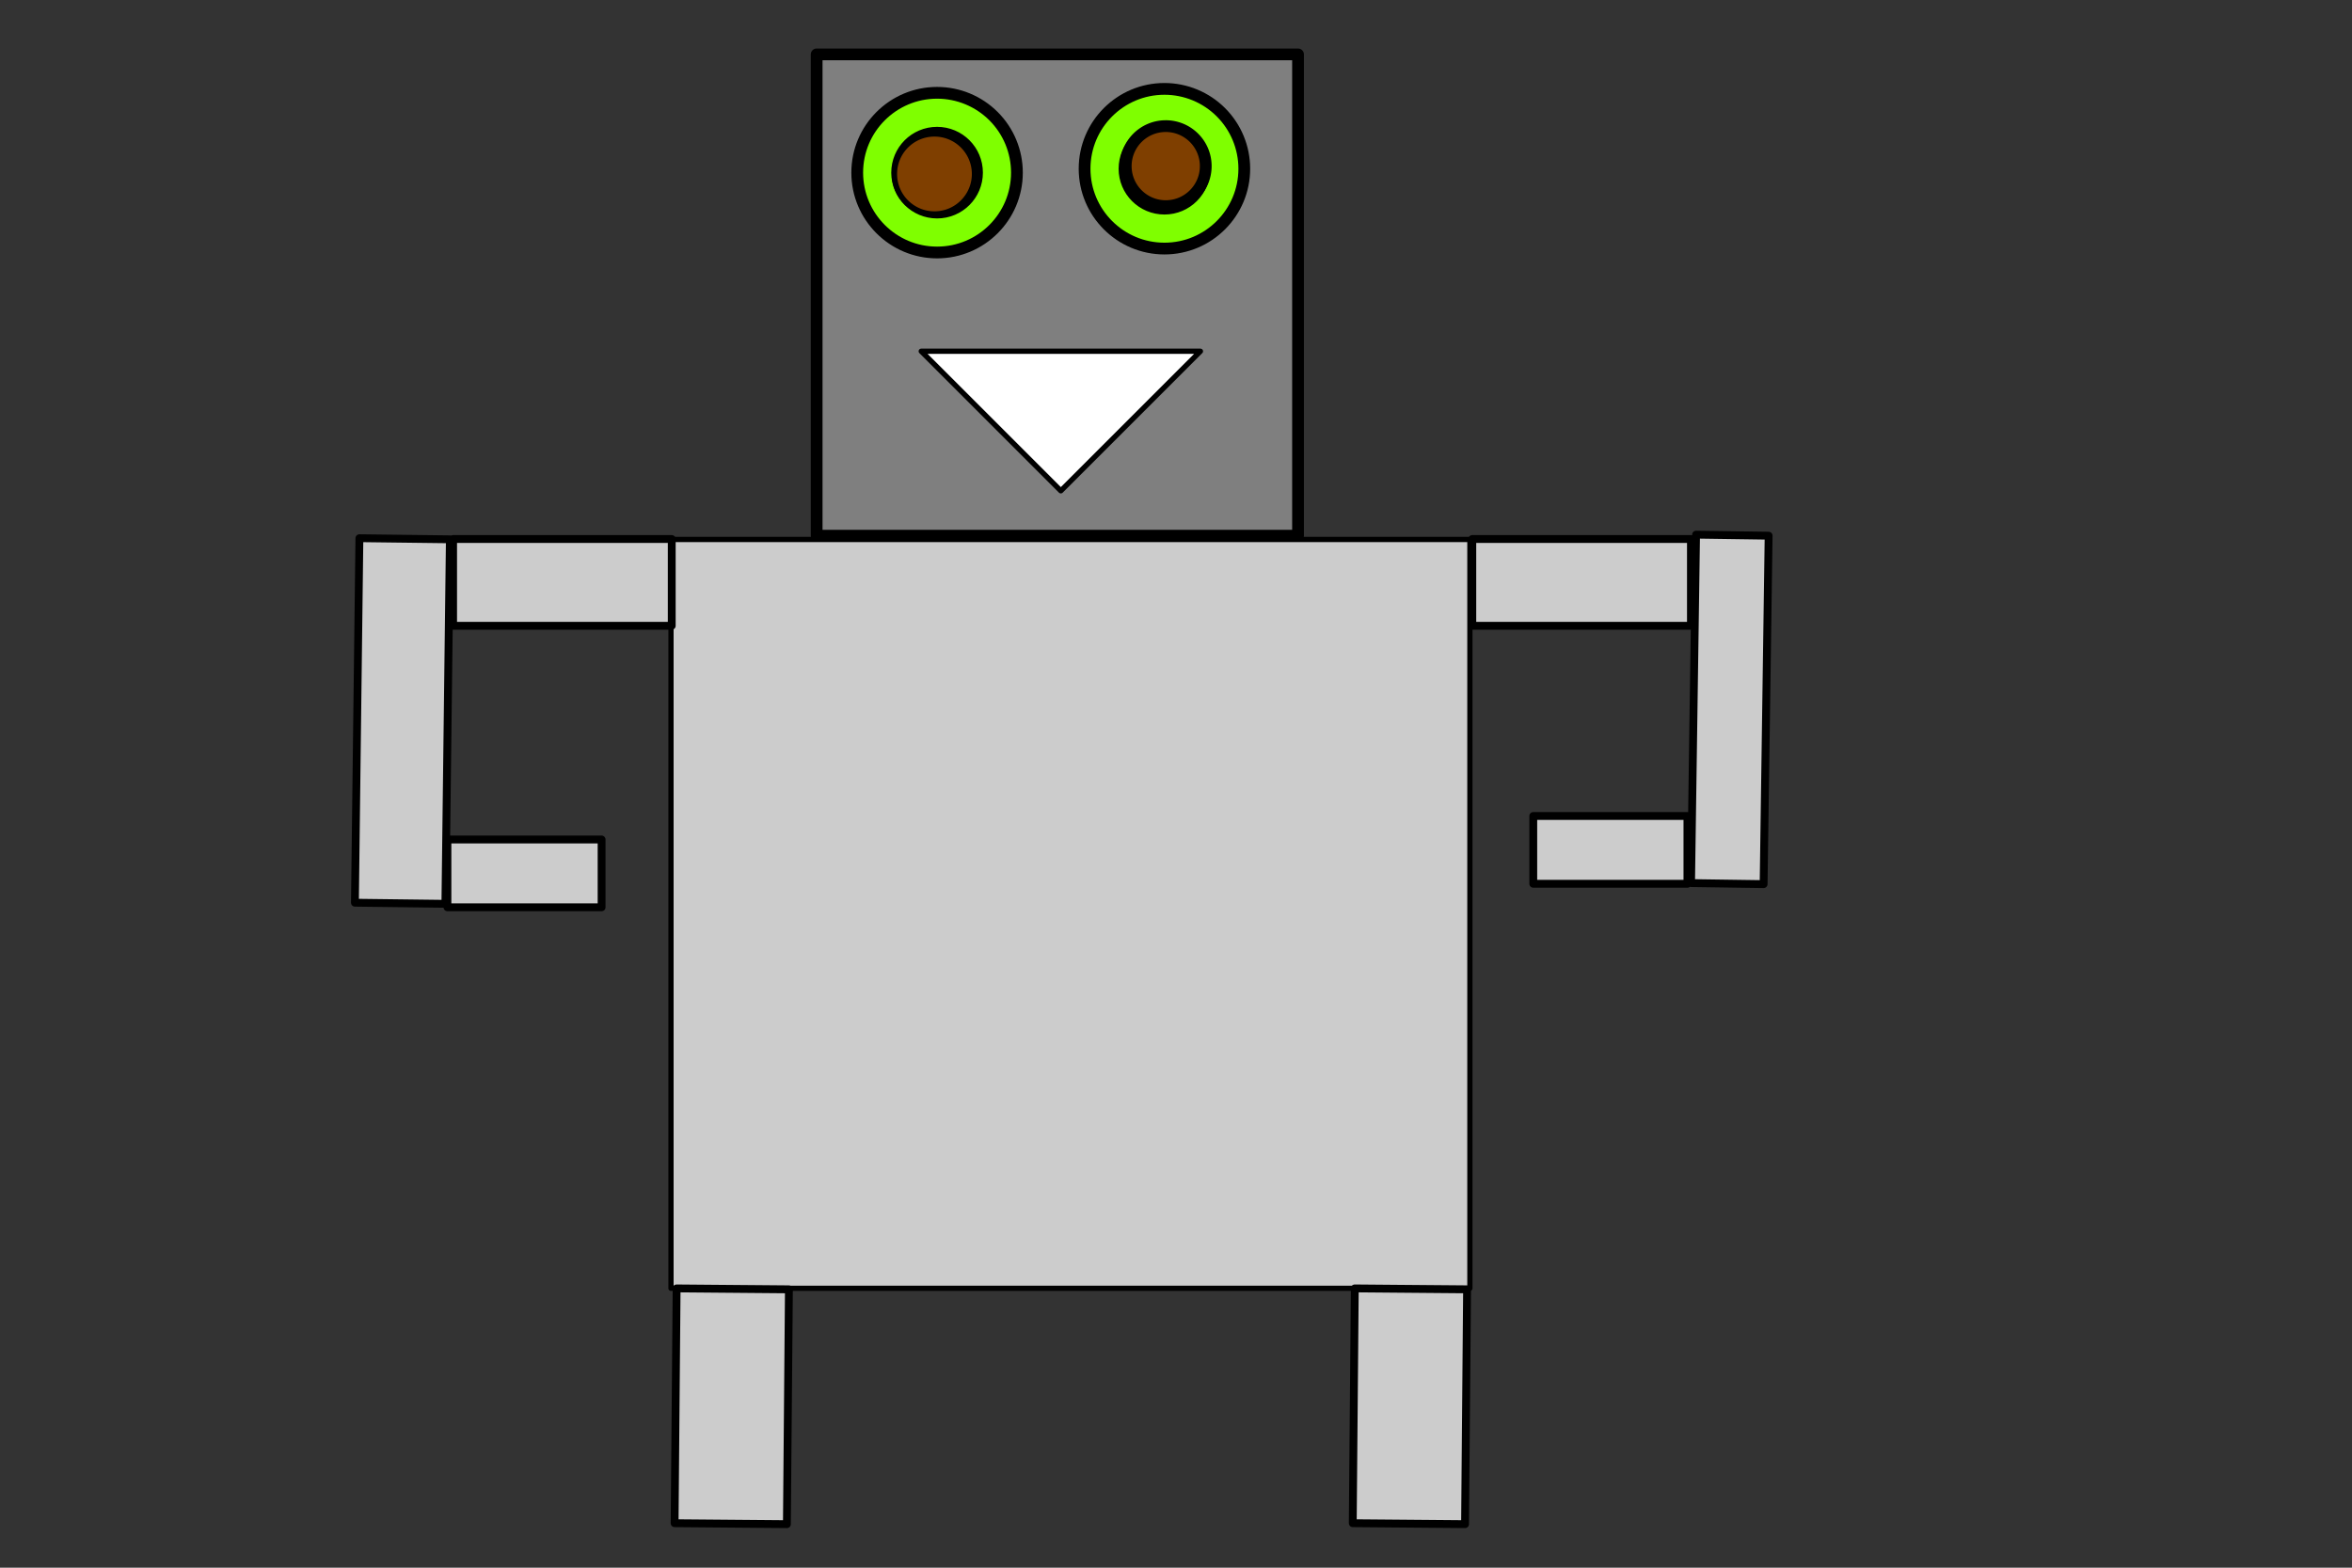
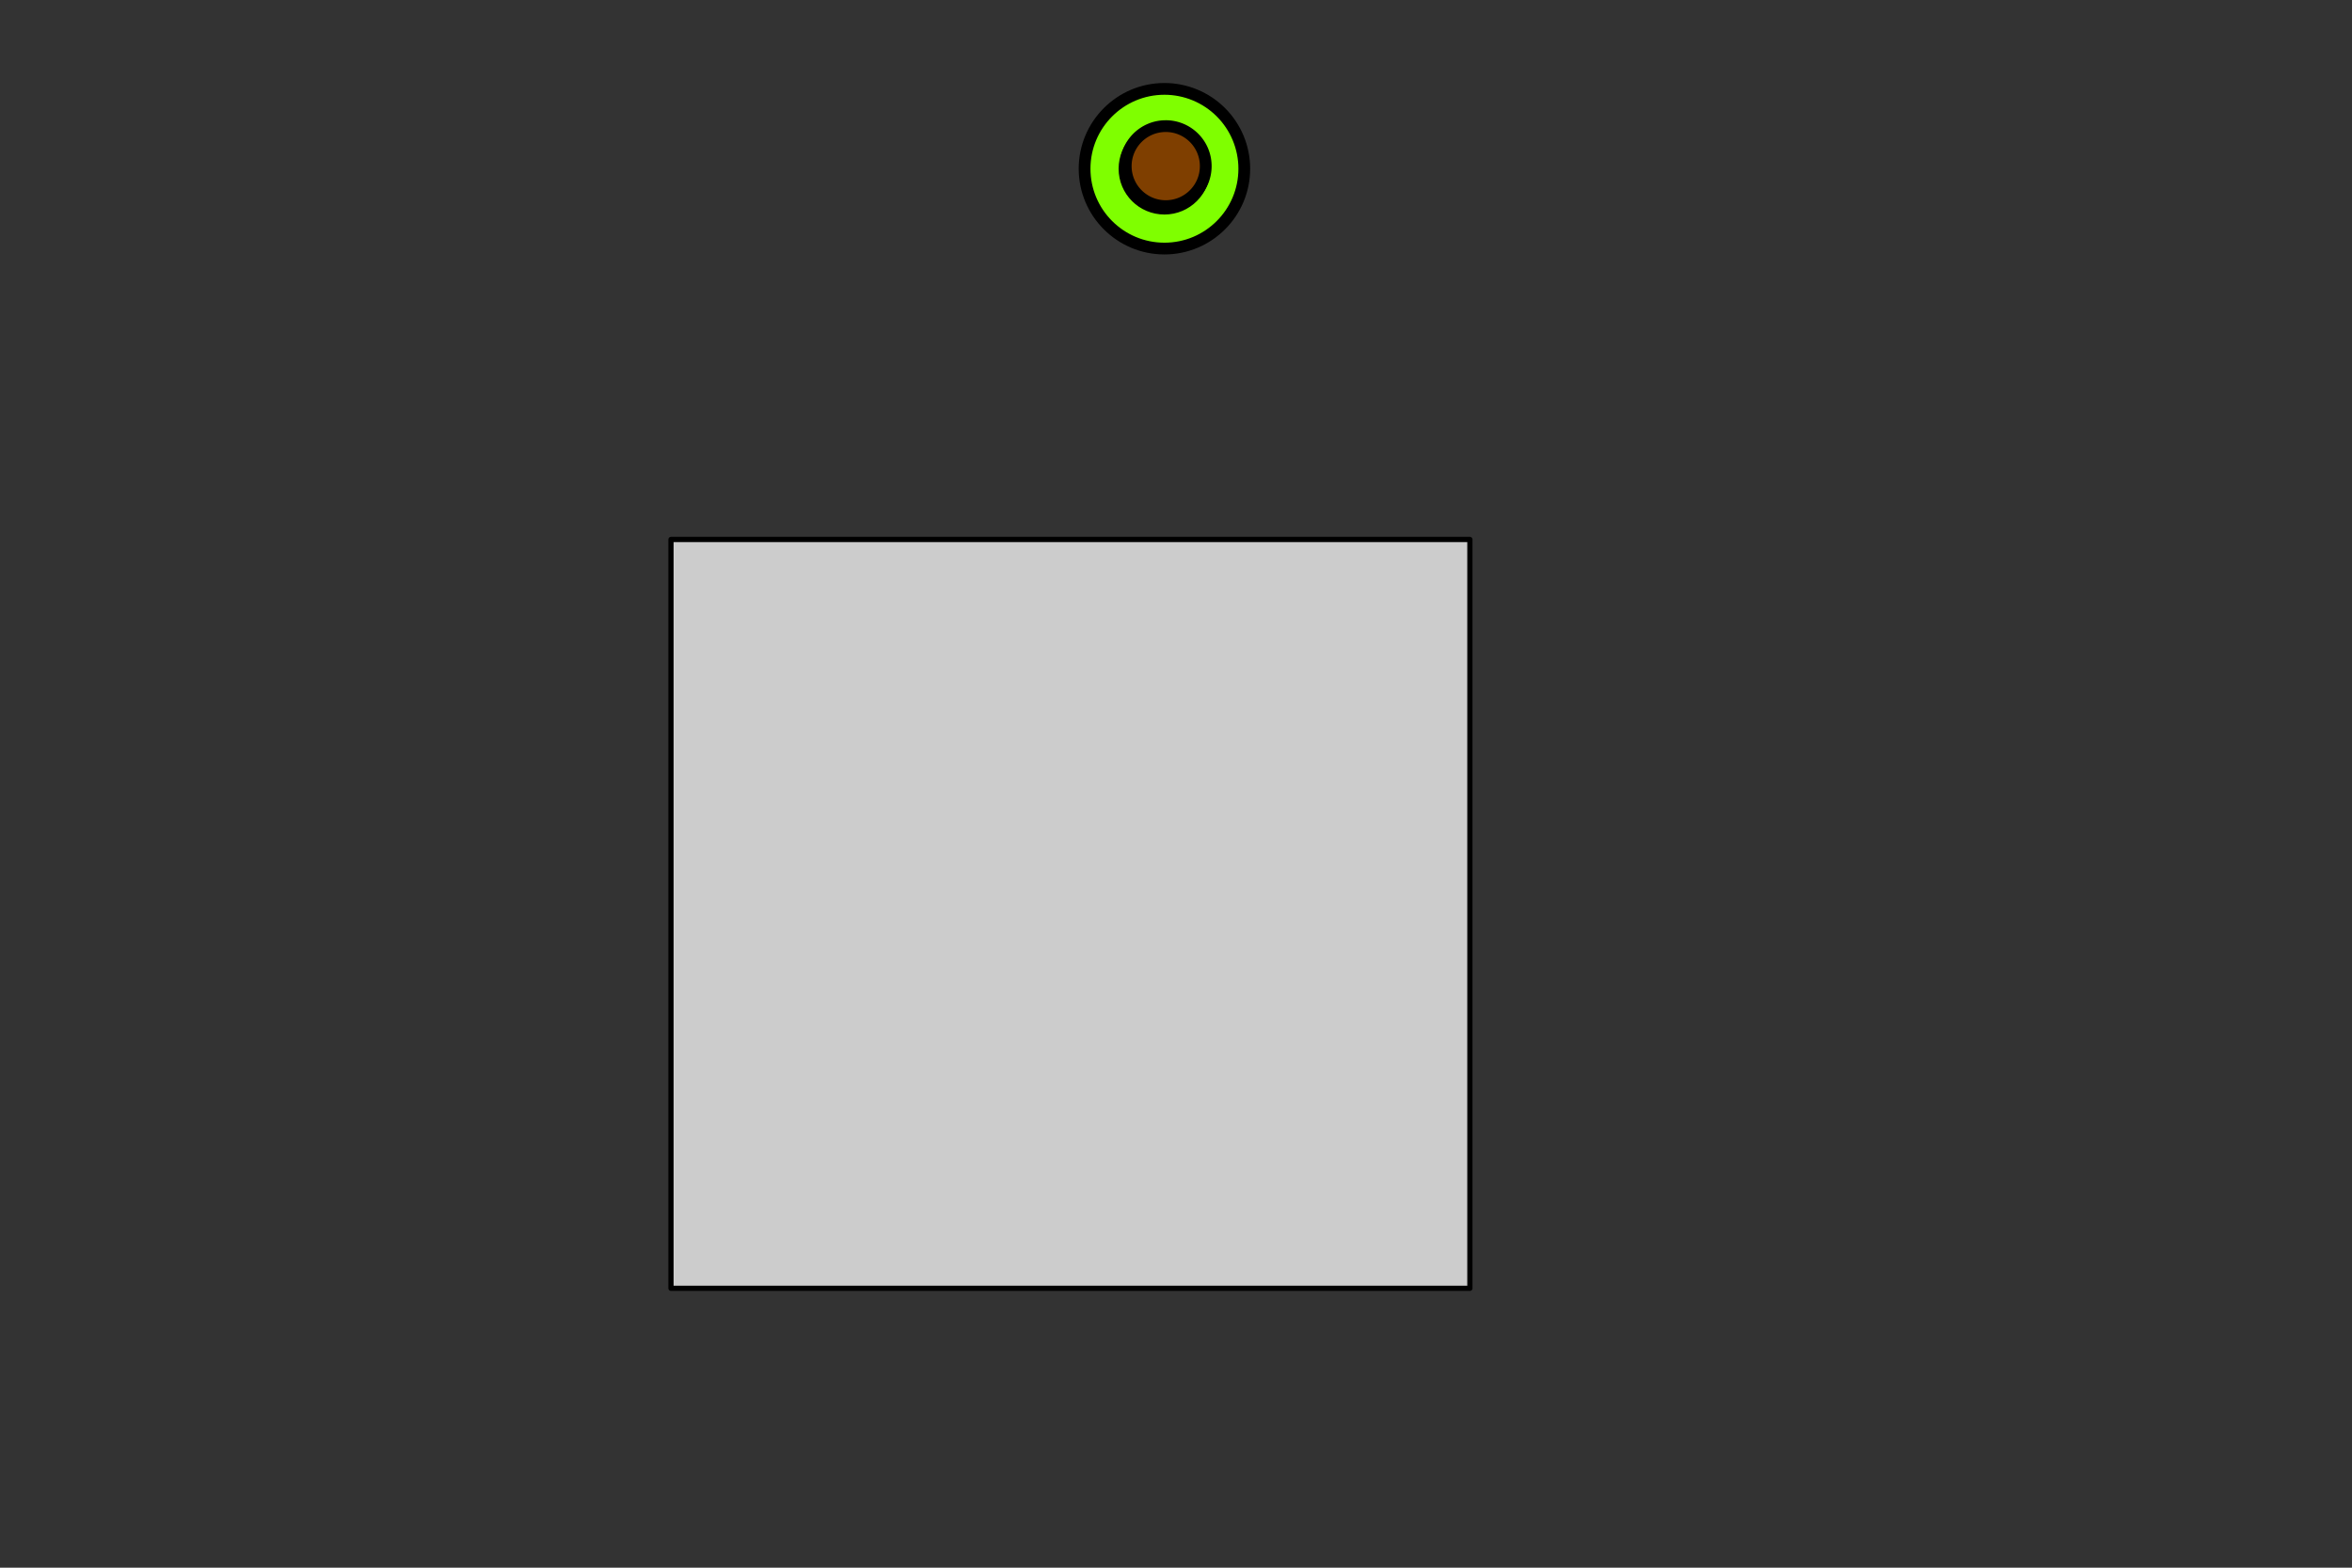
<svg xmlns="http://www.w3.org/2000/svg" viewBox="0 0 600 400">
  <rect x="0" y="0" width="600" height="400" fill="#333333" stroke="none" />
-   <path stroke-linejoin="round" d="M208.33 136.69V13.88l122.8.002v122.81h-122.8z" stroke="#000" stroke-linecap="round" stroke-width="3" fill="#7f7f7f" />
-   <path stroke-linejoin="round" d="M218.68 44.05v0c0-11.251 9.12-20.372 20.37-20.372v0c5.4 0 10.59 2.146 14.41 5.967s5.96 9.002 5.96 14.405v0c0 11.252-9.12 20.373-20.37 20.373v0c-11.25 0-20.37-9.121-20.37-20.373zm10.18 0v0c0 5.626 4.56 10.186 10.19 10.186s10.19-4.56 10.19-10.186c0-5.625-4.56-10.186-10.19-10.186v0c-5.63 0-10.19 4.561-10.19 10.186z" stroke="#000" stroke-linecap="round" stroke-width="3" fill="#7fff00" />
-   <path stroke-linejoin="round" d="M228.179 44.385h0c0-5.636 4.57-10.206 10.206-10.206h0a10.207 10.207 0 0110.208 10.206h0c0 5.637-4.57 10.207-10.208 10.207h0c-5.636 0-10.206-4.57-10.206-10.207z" stroke="#000" stroke-linecap="round" stroke-width="1.342" fill="#7f3f00" />
-   <path stroke-linejoin="round" d="M276.68 43.05v0c0-11.251 9.12-20.372 20.37-20.372v0c5.4 0 10.59 2.146 14.41 5.967s5.96 9.002 5.96 14.405v0c0 11.252-9.12 20.373-20.37 20.373v0c-11.25 0-20.37-9.121-20.37-20.373zm10.18 0v0c0 5.626 4.56 10.186 10.19 10.186s10.19-4.56 10.19-10.186c0-5.625-4.56-10.186-10.19-10.186v0c-5.63 0-10.19 4.561-10.19 10.186z" stroke="#000" stroke-linecap="round" stroke-width="3" fill="#7fff00" />
+   <path stroke-linejoin="round" d="M276.68 43.05c0-11.251 9.12-20.372 20.37-20.372v0c5.4 0 10.59 2.146 14.41 5.967s5.96 9.002 5.96 14.405v0c0 11.252-9.12 20.373-20.37 20.373v0c-11.25 0-20.37-9.121-20.37-20.373zm10.18 0v0c0 5.626 4.56 10.186 10.19 10.186s10.19-4.56 10.19-10.186c0-5.625-4.56-10.186-10.19-10.186v0c-5.63 0-10.19 4.561-10.19 10.186z" stroke="#000" stroke-linecap="round" stroke-width="3" fill="#7fff00" />
  <path stroke-linejoin="round" d="M287.18 42.385v0c0-5.637 4.57-10.206 10.2-10.206v0a10.2 10.2 0 017.22 2.989 10.182 10.182 0 012.99 7.217v0c0 5.637-4.57 10.207-10.21 10.207v0c-5.63 0-10.2-4.57-10.2-10.207z" stroke="#000" stroke-linecap="round" stroke-width="3" fill="#7f3f00" />
-   <path stroke-linejoin="round" d="M270.622 125.23l-35.609-35.61h71.218l-35.61 35.61z" stroke="#000" stroke-linecap="round" stroke-width="1.342" fill="#fff" />
  <path stroke-linejoin="round" d="M171.17 328.714V137.649h203.802v191.065H171.17z" stroke="#000" stroke-linecap="round" stroke-width="1.333" fill="#ccc" />
-   <path stroke-linejoin="round" d="M115.587 159.674v-22.147h55.774v22.147h-55.774zM375.587 159.674v-22.147h55.774v22.147h-55.774zM91.684 137.323l23.078.283-1.143 93.007-23.078-.284 1.143-93.006zM114.14 231.494v-17.293h39.328v17.293H114.14zM432.67 136.415l18.511.267-1.279 88.904-18.511-.266 1.279-88.905zM391.14 225.494v-17.293h39.328v17.293H391.14zM172.607 328.74l28.646.247-.515 59.911-28.645-.246.514-59.911zM345.607 328.739l28.646.246-.515 59.911-28.645-.246.514-59.911z" stroke="#000" stroke-linecap="round" stroke-width="2" fill="#ccc" />
</svg>